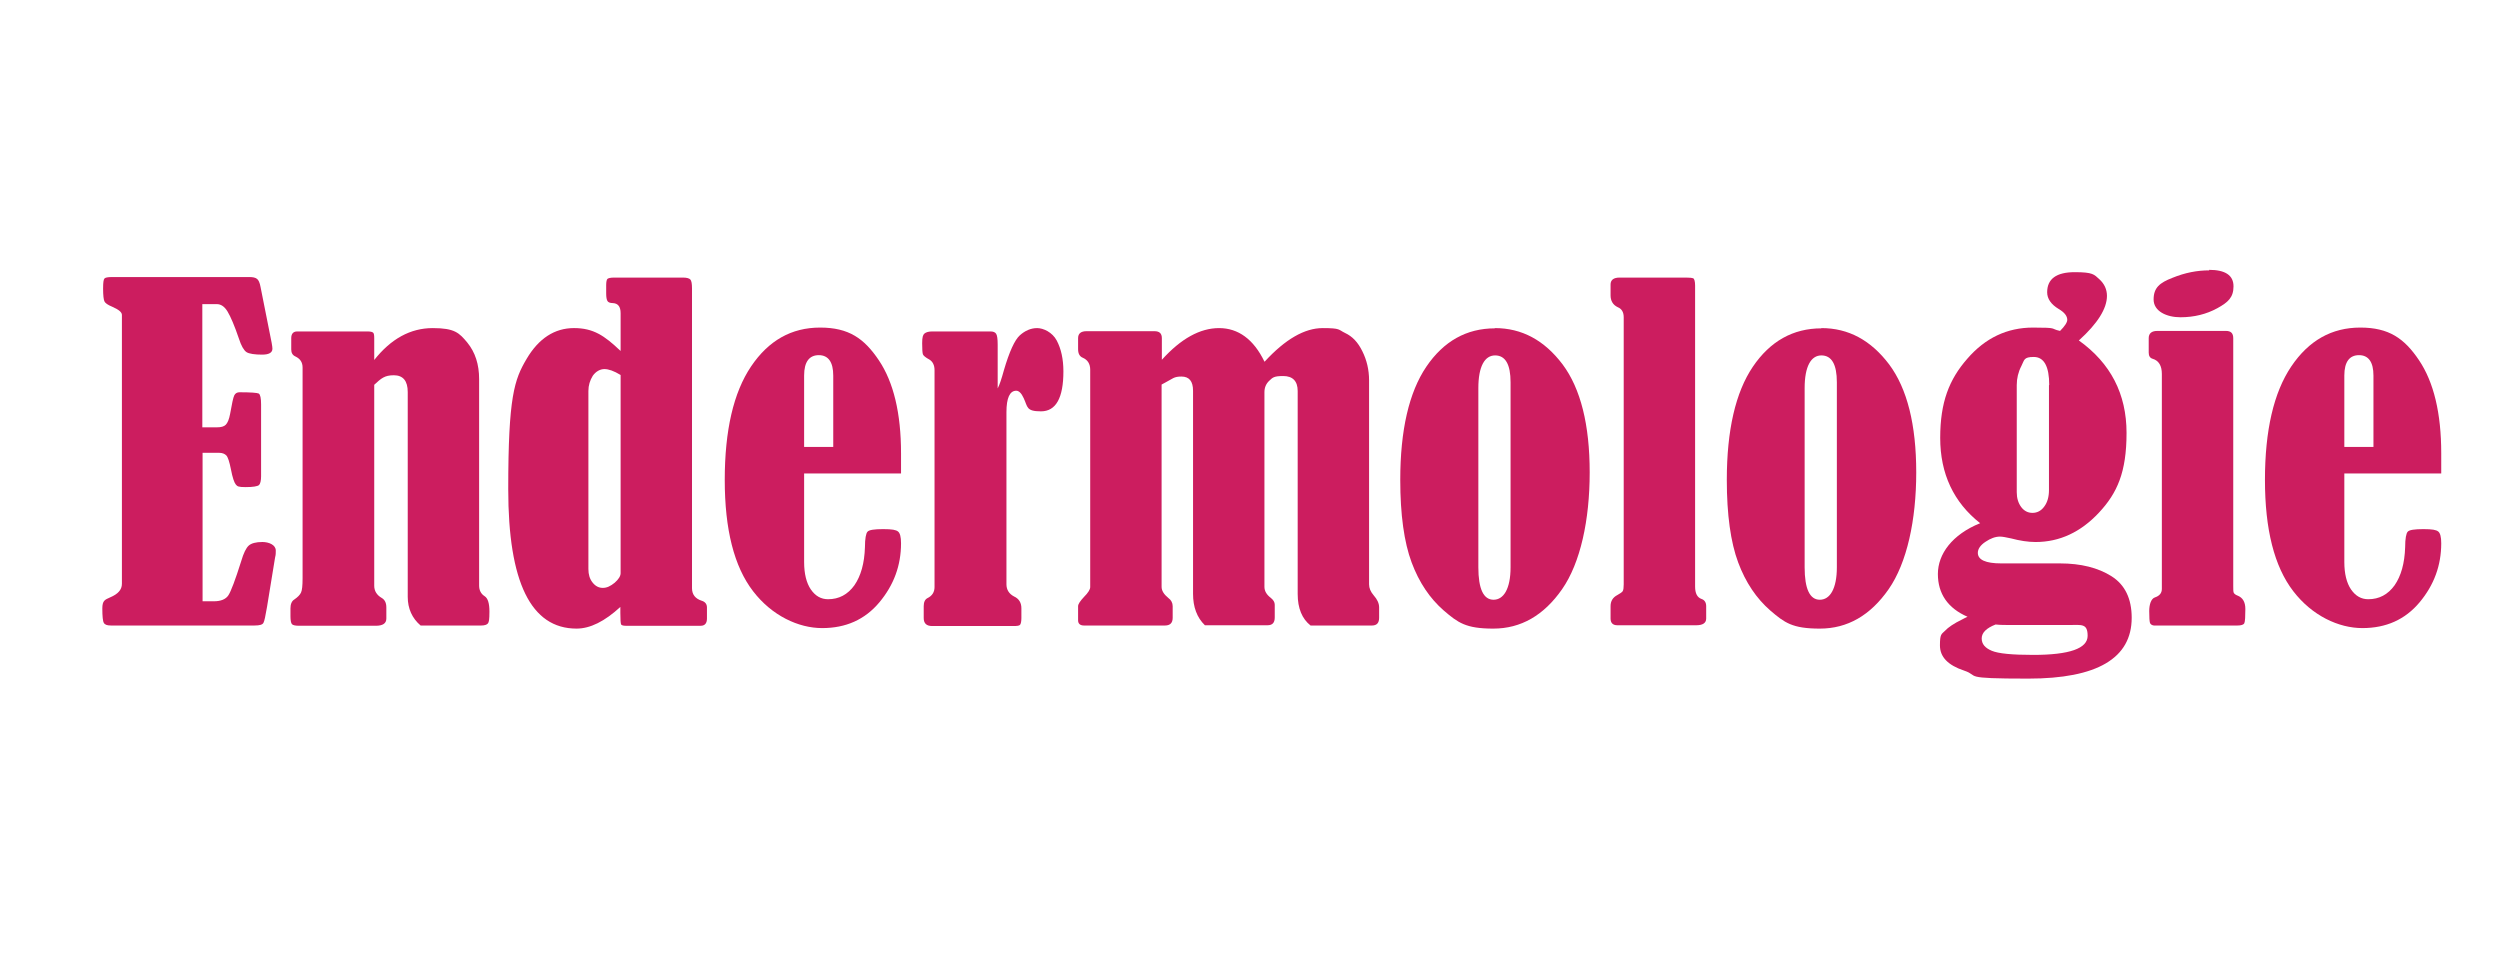
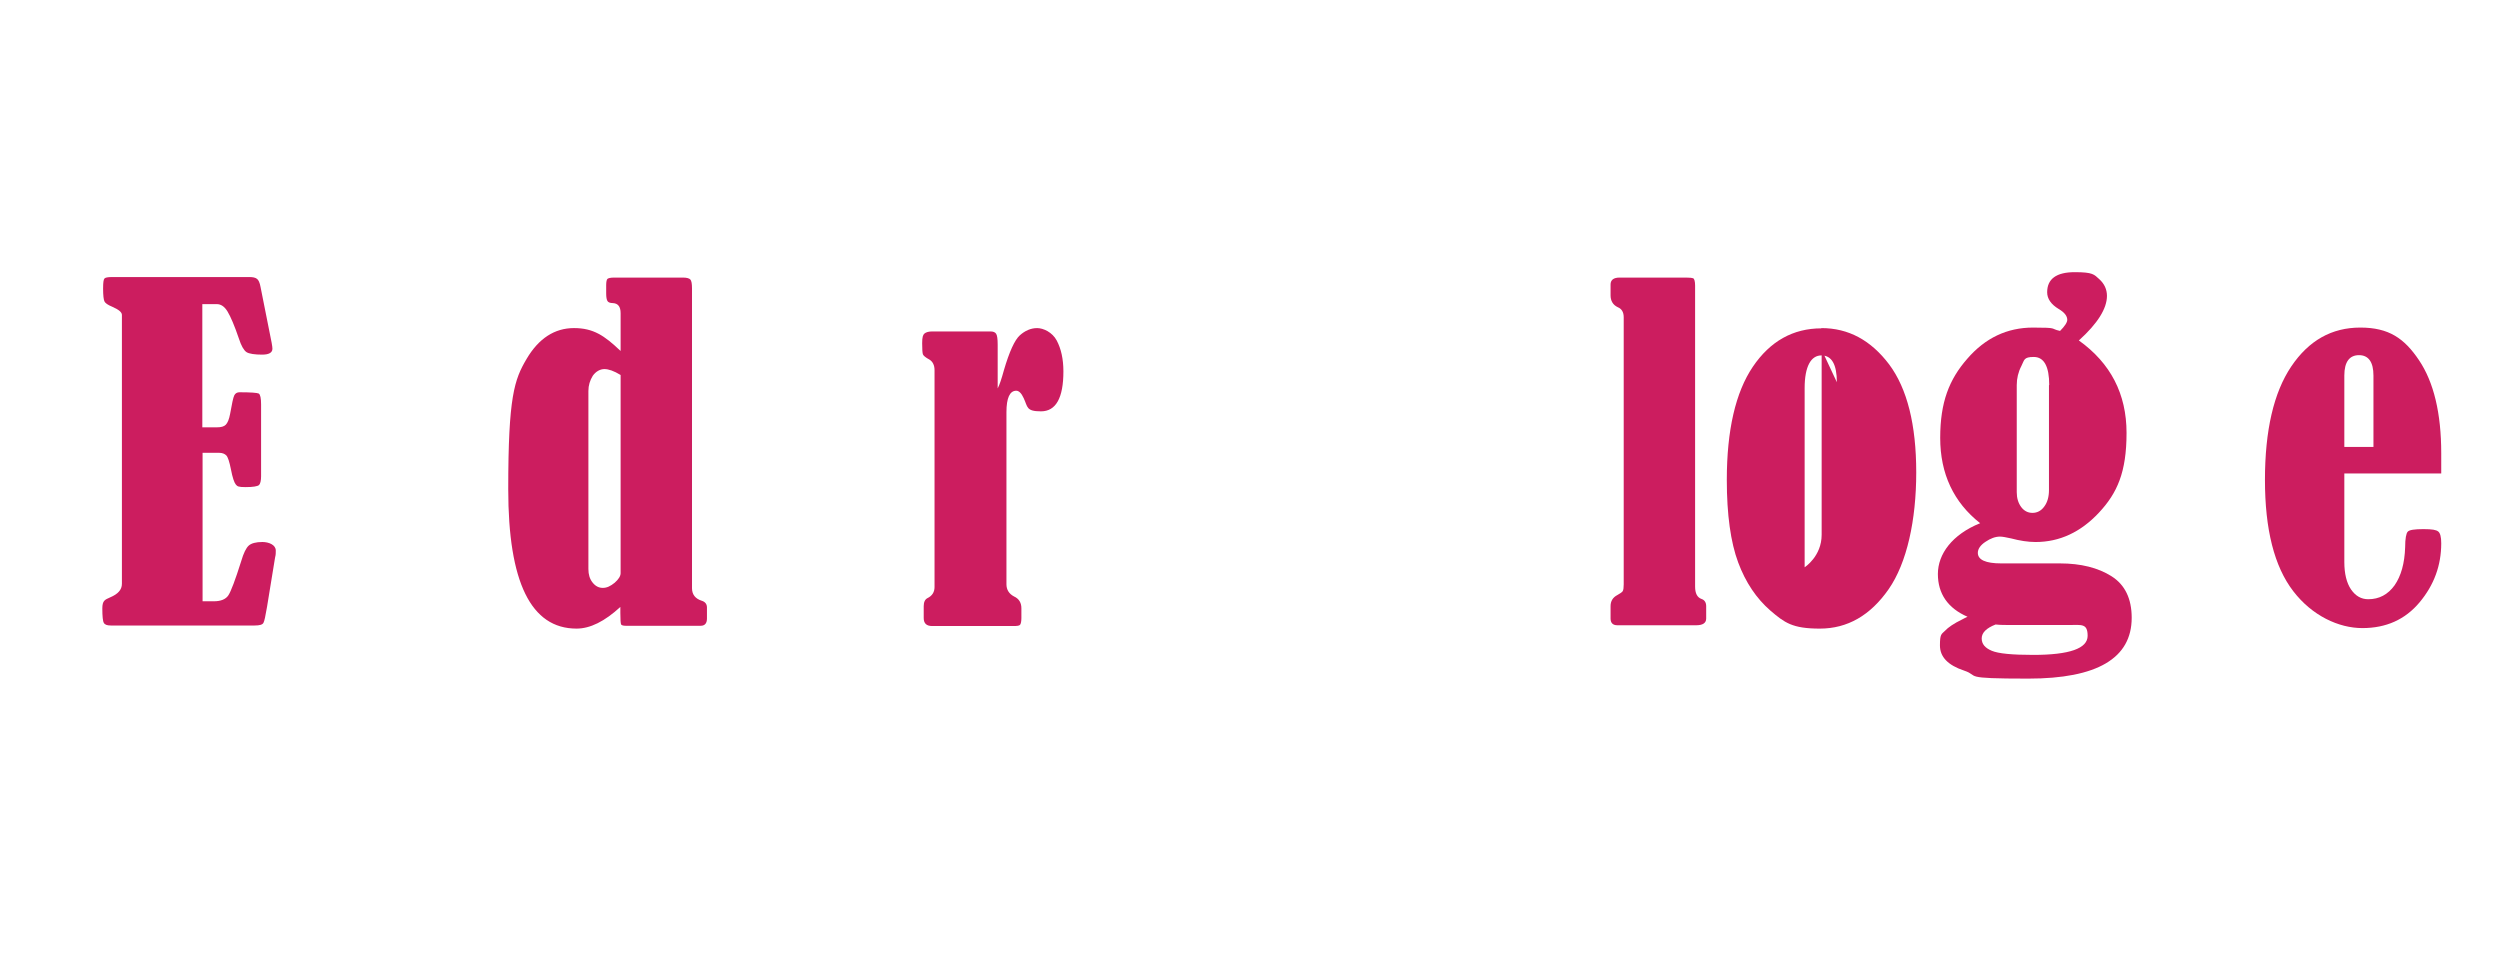
<svg xmlns="http://www.w3.org/2000/svg" id="Layer_1" version="1.1" viewBox="0 0 970 375">
  <defs>
    <style>
      .st0 {
        isolation: isolate;
      }

      .st1 {
        fill: #cc1d5f;
      }
    </style>
  </defs>
  <g class="st0">
    <g class="st0">
      <path class="st1" d="M78.5,118v47.8h5.7c1.6,0,2.7-.3,3.4-1,.7-.7,1.3-2.1,1.7-4.3.7-4,1.2-6.3,1.6-7.1.4-.8,1.1-1.2,2-1.2,4.4,0,6.9.2,7.5.5.6.4.9,1.8.9,4.2v27.9c0,1.7-.3,2.9-.8,3.4-.6.5-2.3.8-5.2.8s-3.2-.3-3.8-1c-.6-.7-1.3-2.7-1.9-5.9-.6-3-1.2-4.8-1.8-5.4s-1.5-1-2.7-1h-6.5v57.6h4.4c2.7,0,4.6-.8,5.6-2.3,1-1.5,2.7-6,5-13.3.9-3.1,1.9-5.1,2.9-6,1-.9,2.8-1.4,5.3-1.4s5.2,1.1,5.2,3.3-.1,1.6-.3,2.9l-3.1,19c-.6,3.5-1,5.5-1.4,6.2-.4.7-1.5,1-3.4,1h-55.8c-1.4,0-2.3-.3-2.7-1-.4-.6-.6-2.5-.6-5.6s1-3.4,3-4.3c3.1-1.3,4.6-3,4.6-5.3v-104.3c0-1.1-1.3-2.1-3.8-3.2-1.7-.7-2.7-1.4-3-2.1-.3-.7-.5-2.3-.5-4.9s.2-3.5.5-3.9c.3-.4,1.3-.6,2.9-.6h53.4c1.3,0,2.3.2,2.9.7.6.4,1.1,1.5,1.4,3.2l4.3,21.6c.2,1.1.3,1.9.3,2.3,0,1.5-1.3,2.3-4,2.3s-5.1-.3-6.1-1c-1-.7-2-2.4-2.9-5.2-1.7-5-3.2-8.5-4.4-10.5-1.2-2-2.6-2.9-4.2-2.9h-5.7Z" />
-       <path class="st1" d="M145.1,139.8c6.6-8.4,14.2-12.5,22.8-12.5s10.3,1.9,13.4,5.6c3.1,3.8,4.6,8.5,4.6,14.2v80.1c0,1.8.7,3.2,2.1,4.1,1.3.8,1.9,2.8,1.9,6s-.2,4.1-.6,4.6c-.4.5-1.3.8-2.6.8h-23.5c-3.3-2.8-5-6.6-5-11.1v-79.5c0-4.3-1.8-6.5-5.4-6.5s-4.9,1.2-7.6,3.7v78c0,2,1,3.6,2.9,4.7,1.2.7,1.8,1.9,1.8,3.7v4.3c0,1.9-1.4,2.8-4.1,2.8h-29.7c-1.5,0-2.4-.2-2.8-.6-.4-.4-.6-1.5-.6-3.1v-3.1c0-1.6.5-2.8,1.5-3.4,1.3-.9,2.2-1.8,2.6-2.7.4-.8.6-2.7.6-5.5v-81.8c0-2-.9-3.4-2.8-4.3-1.1-.5-1.6-1.4-1.6-2.7v-4.4c0-1.7.8-2.6,2.3-2.6h27.3c1.2,0,1.9.2,2.2.5.3.3.4,1,.4,2.1v8.8Z" />
      <path class="st1" d="M240.8,136.1v-14.6c0-2.5-1-3.8-3-3.9-1.1,0-1.8-.3-2.1-.8-.3-.5-.5-1.4-.5-2.9v-3.3c0-1.3.2-2.1.5-2.4.4-.3,1.2-.5,2.6-.5h26.7c1.5,0,2.5.3,2.9.8s.6,1.6.6,3.4v116.3c0,2.5,1.3,4.1,3.8,4.9,1.3.4,2,1.3,2,2.6v4.3c0,1.8-.8,2.8-2.4,2.8h-29.2c-.9,0-1.5-.2-1.7-.5-.2-.4-.3-1.9-.3-4.5s0-1.3,0-2.3c-6.1,5.6-11.7,8.4-17,8.4-17.7,0-26.5-18-26.5-54.1s2.4-42.5,7.1-50.5c4.7-8,10.9-12,18.4-12s11.8,2.9,18,8.8ZM240.8,145.5c-2.6-1.6-4.7-2.3-6.3-2.3s-3.3.9-4.5,2.6c-1.1,1.8-1.7,3.7-1.7,5.9v69.1c0,2.1.5,3.8,1.6,5.2,1.1,1.4,2.4,2.1,4,2.1s3-.7,4.6-2c1.5-1.3,2.3-2.6,2.3-3.7v-77Z" />
-       <path class="st1" d="M312,183.9v34.2c0,4.5.9,8.1,2.6,10.6,1.8,2.6,4,3.8,6.7,3.8,4.2,0,7.6-1.8,10.2-5.4,2.5-3.6,3.9-8.5,4.1-14.8,0-3.3.4-5.4,1-6,.6-.7,2.6-1,6.1-1s4.9.3,5.7.9c.8.6,1.2,2.1,1.2,4.6,0,8.6-2.8,16.2-8.4,22.9s-13,10-22.2,10-19.5-4.8-26.8-14.3c-7.4-9.6-11-24-11-43.2s3.4-33.9,10.2-44c6.8-10.1,15.7-15.1,26.8-15.1s17.1,4.2,22.8,12.7c5.7,8.5,8.6,20.5,8.6,36.1v7.8h-37.6ZM323.3,173.4v-27.7c0-5.2-1.9-7.9-5.6-7.9s-5.7,2.6-5.7,7.9v27.7h11.3Z" />
      <path class="st1" d="M387.1,150.7c.7-1.3,1.5-3.7,2.4-7,2.1-7.2,4.2-11.8,6.2-13.6,2-1.8,4.3-2.8,6.7-2.8s5.9,1.6,7.6,4.8c1.7,3.2,2.6,7.2,2.6,12,0,10.3-2.9,15.5-8.7,15.5s-5.1-1.7-6.7-5.1c-.9-2-1.9-2.9-2.9-2.9-2.5,0-3.8,2.8-3.8,8.3v66.8c0,2.1,1,3.7,2.9,4.7,2,.9,2.9,2.5,2.9,4.6v3.8c0,1.3-.2,2.2-.5,2.6-.3.4-1.2.5-2.6.5h-31.5c-2.2,0-3.3-1-3.3-3.1v-4.6c0-1.6.5-2.6,1.4-3.1,1.9-.9,2.8-2.4,2.8-4.3v-84.2c0-1.9-.7-3.3-2-4.1-1.5-.8-2.3-1.5-2.5-2-.2-.5-.3-1.9-.3-4.3s.3-3.3.9-3.8c.6-.5,1.6-.8,3-.8h22.6c1.1,0,1.8.3,2.2.9.4.6.6,2,.6,4.2v17.1Z" />
-       <path class="st1" d="M490.7,140.3c8-8.7,15.5-13,22.5-13s6,.6,8.7,1.9c2.8,1.3,5,3.6,6.7,7.1,1.7,3.4,2.6,7.2,2.6,11.2v79.2c0,1.5.6,2.9,1.8,4.3,1.4,1.6,2.1,3.1,2.1,4.7v4c0,2-.9,3-2.8,3h-23.8c-3.3-2.6-5-6.7-5-12.2v-78.8c0-3.8-1.9-5.8-5.6-5.8s-4.1.6-5.4,1.8c-1.3,1.2-1.9,2.7-1.9,4.5v75.5c0,1.6.8,3,2.5,4.3,1,.8,1.5,1.7,1.5,2.6v5c0,2-.9,3-2.8,3h-24.3c-3.1-3-4.6-7.1-4.6-12.2v-78.8c0-3.7-1.5-5.5-4.5-5.5s-3.3.8-6.4,2.4c-.3.2-.7.4-1.3.7v78.5c0,1.5.9,2.9,2.6,4.3,1.1.8,1.7,1.9,1.7,3.2v4.5c0,2-1,3-3,3h-31.4c-1.5,0-2.3-.7-2.3-2v-5.5c0-.8.8-2,2.3-3.6,1.6-1.6,2.4-2.9,2.4-3.8v-84.4c0-2.2-1-3.8-2.9-4.6-1.2-.5-1.8-1.6-1.8-3.3v-4.3c0-1.8,1.1-2.7,3.3-2.7h26.3c2,0,2.9.9,2.9,2.7v8.4c7.4-8.2,14.8-12.3,22.2-12.3s13.4,4.3,17.6,13Z" />
-       <path class="st1" d="M580,127.3c10.5,0,19.2,4.7,26.3,14.1,7,9.4,10.5,23.4,10.5,41.9s-3.6,35.1-10.7,45.3c-7.1,10.2-16,15.3-26.7,15.3s-13.7-2.3-19.2-7c-5.4-4.7-9.6-10.9-12.5-18.7-2.9-7.8-4.4-18.5-4.4-32,0-19.3,3.4-34,10.1-43.9,6.7-9.9,15.6-14.9,26.6-14.9ZM586.1,148.3c0-6.9-2-10.4-6-10.4s-6.5,4.2-6.5,12.7v69.5c0,8.4,2,12.6,5.9,12.6s6.6-4.2,6.6-12.6v-71.8Z" />
      <path class="st1" d="M624.9,114.6v-4.2c0-1.8,1.2-2.7,3.5-2.7h25.8c1.4,0,2.3.1,2.8.3.4.2.7,1.2.7,2.8v116.8c0,2.6.8,4.2,2.5,4.8,1.2.4,1.8,1.4,1.8,2.8v4.8c0,1.7-1.3,2.6-3.8,2.6h-30.7c-1.7,0-2.6-.9-2.6-2.6v-4.8c0-2,.9-3.4,2.6-4.3,1.1-.6,1.8-1.1,2.1-1.5.3-.5.4-1.4.4-2.7v-103.6c0-2-.8-3.3-2.3-3.9-1.9-.9-2.8-2.5-2.8-4.6Z" />
-       <path class="st1" d="M706.7,127.3c10.5,0,19.2,4.7,26.3,14.1,7,9.4,10.5,23.4,10.5,41.9s-3.6,35.1-10.7,45.3c-7.1,10.2-16,15.3-26.7,15.3s-13.7-2.3-19.2-7c-5.4-4.7-9.6-10.9-12.5-18.7-2.9-7.8-4.4-18.5-4.4-32,0-19.3,3.4-34,10.1-43.9,6.7-9.9,15.6-14.9,26.6-14.9ZM712.7,148.3c0-6.9-2-10.4-6-10.4s-6.5,4.2-6.5,12.7v69.5c0,8.4,2,12.6,5.9,12.6s6.6-4.2,6.6-12.6v-71.8Z" />
+       <path class="st1" d="M706.7,127.3c10.5,0,19.2,4.7,26.3,14.1,7,9.4,10.5,23.4,10.5,41.9s-3.6,35.1-10.7,45.3c-7.1,10.2-16,15.3-26.7,15.3s-13.7-2.3-19.2-7c-5.4-4.7-9.6-10.9-12.5-18.7-2.9-7.8-4.4-18.5-4.4-32,0-19.3,3.4-34,10.1-43.9,6.7-9.9,15.6-14.9,26.6-14.9ZM712.7,148.3c0-6.9-2-10.4-6-10.4s-6.5,4.2-6.5,12.7v69.5s6.6-4.2,6.6-12.6v-71.8Z" />
      <path class="st1" d="M799.3,128.4c1.8-1.8,2.8-3.3,2.8-4.3,0-1.5-1.1-2.9-3.3-4.2-3-1.8-4.5-4-4.5-6.5,0-5.2,3.6-7.8,10.7-7.8s7.5.9,9.5,2.7c2,1.8,3,4,3,6.5,0,4.9-3.6,10.7-10.9,17.3,12.3,8.8,18.5,20.7,18.5,35.9s-3.6,23.3-10.7,30.9c-7.1,7.6-15.3,11.4-24.6,11.4-2.9,0-6.1-.5-9.5-1.4-1.9-.4-3.3-.7-4.3-.7-1.8,0-3.7.7-5.6,2-2,1.3-3,2.8-3,4.3,0,2.7,3,4.1,9.1,4.1h22.8c8.1,0,14.8,1.7,20,5,5.2,3.3,7.8,8.7,7.8,16.1,0,15.7-13.4,23.6-40.1,23.6s-18.6-1-24.9-3.1c-6.3-2.1-9.4-5.3-9.4-9.8s.6-4.3,1.9-5.6c1.3-1.4,3.5-2.9,6.8-4.5.4-.2,1.1-.6,2-1-7.6-3.3-11.5-8.9-11.5-16.6s5.5-15.3,16.4-19.7c-10.3-8.1-15.5-19.2-15.5-33.1s3.5-22.7,10.5-30.7c7-8.1,15.5-12.1,25.5-12.1s6.4.4,10.5,1.3ZM774.3,242.3c-3.6,1.4-5.4,3.2-5.4,5.4s1.3,3.7,3.9,4.8c2.6,1.1,8,1.6,16.1,1.6,14.1,0,21.1-2.5,21.1-7.4s-2.4-4.2-7.1-4.2h-23.2c-1.8,0-3.6,0-5.4-.2ZM795.1,149.4c0-7.2-2-10.9-6-10.9s-3.6,1.2-4.8,3.5c-1.2,2.3-1.8,4.8-1.8,7.4v41.6c0,2.3.6,4.2,1.7,5.7,1.1,1.5,2.6,2.3,4.4,2.3s3.4-.8,4.6-2.5c1.2-1.6,1.8-3.8,1.8-6.3v-40.8Z" />
-       <path class="st1" d="M833.7,136.7v-5.5c0-1.8,1.1-2.8,3.3-2.8h26.7c1.9,0,2.8.9,2.8,2.8v96.2c0,1.3,0,2.2.2,2.6.2.4.7.8,1.5,1.1,2,.8,3,2.5,3,5.2s-.1,4.9-.4,5.5c-.3.6-1.2.9-2.7.9h-32.4c-.8-.1-1.3-.5-1.5-1-.2-.6-.3-2.1-.3-4.6s.7-4.8,2.2-5.3c1.8-.6,2.7-1.7,2.7-3.3v-83.4c0-3.2-1.2-5.2-3.6-5.9-1-.3-1.5-1.1-1.5-2.4ZM857.1,104.7c6.3,0,9.5,2.1,9.5,6.4s-2.1,6.2-6.3,8.5c-4.2,2.3-9,3.5-14.3,3.5s-10.4-2.3-10.4-6.9,2.4-6.5,7.3-8.4c4.9-2,9.6-2.9,14.3-2.9Z" />
      <path class="st1" d="M909.6,183.9v34.2c0,4.5.9,8.1,2.6,10.6,1.8,2.6,4,3.8,6.7,3.8,4.2,0,7.6-1.8,10.2-5.4,2.5-3.6,3.9-8.5,4.1-14.8,0-3.3.4-5.4,1-6,.6-.7,2.6-1,6.1-1s4.9.3,5.7.9c.8.6,1.2,2.1,1.2,4.6,0,8.6-2.8,16.2-8.4,22.9s-13,10-22.2,10-19.5-4.8-26.8-14.3c-7.4-9.6-11-24-11-43.2s3.4-33.9,10.2-44c6.8-10.1,15.7-15.1,26.8-15.1s17.1,4.2,22.8,12.7c5.7,8.5,8.6,20.5,8.6,36.1v7.8h-37.6ZM920.9,173.4v-27.7c0-5.2-1.9-7.9-5.6-7.9s-5.7,2.6-5.7,7.9v27.7h11.3Z" />
    </g>
  </g>
</svg>